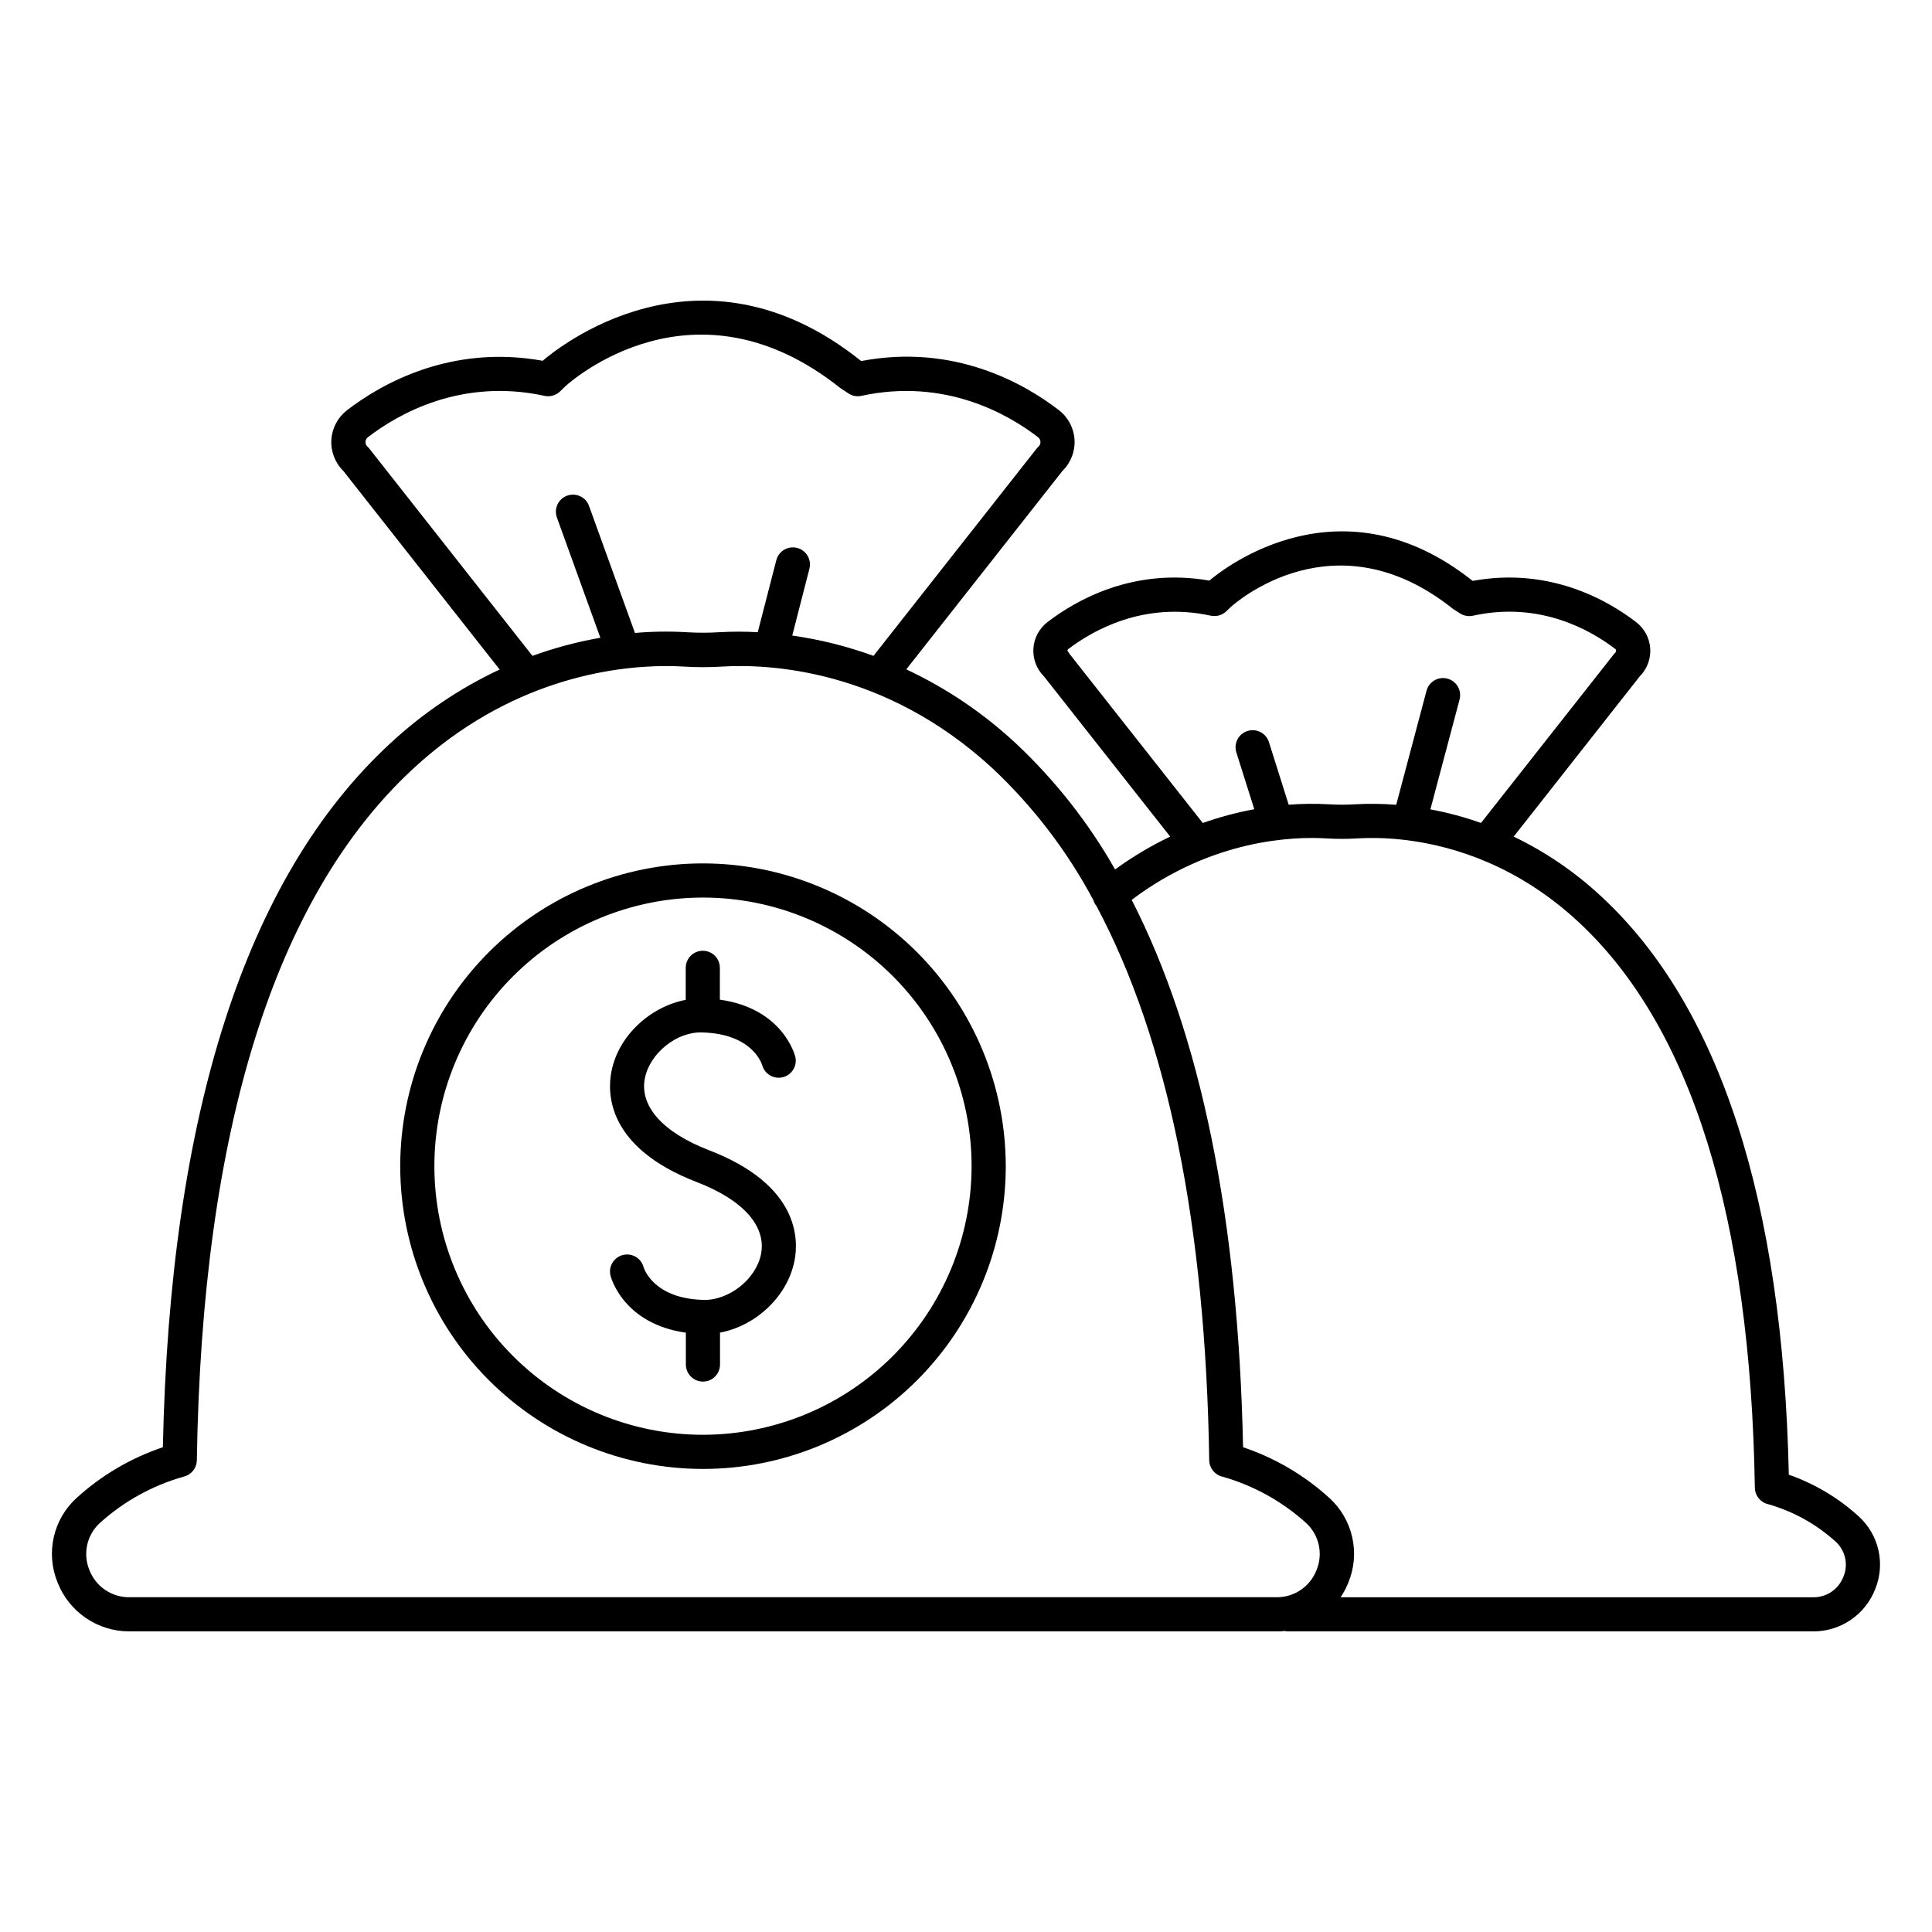
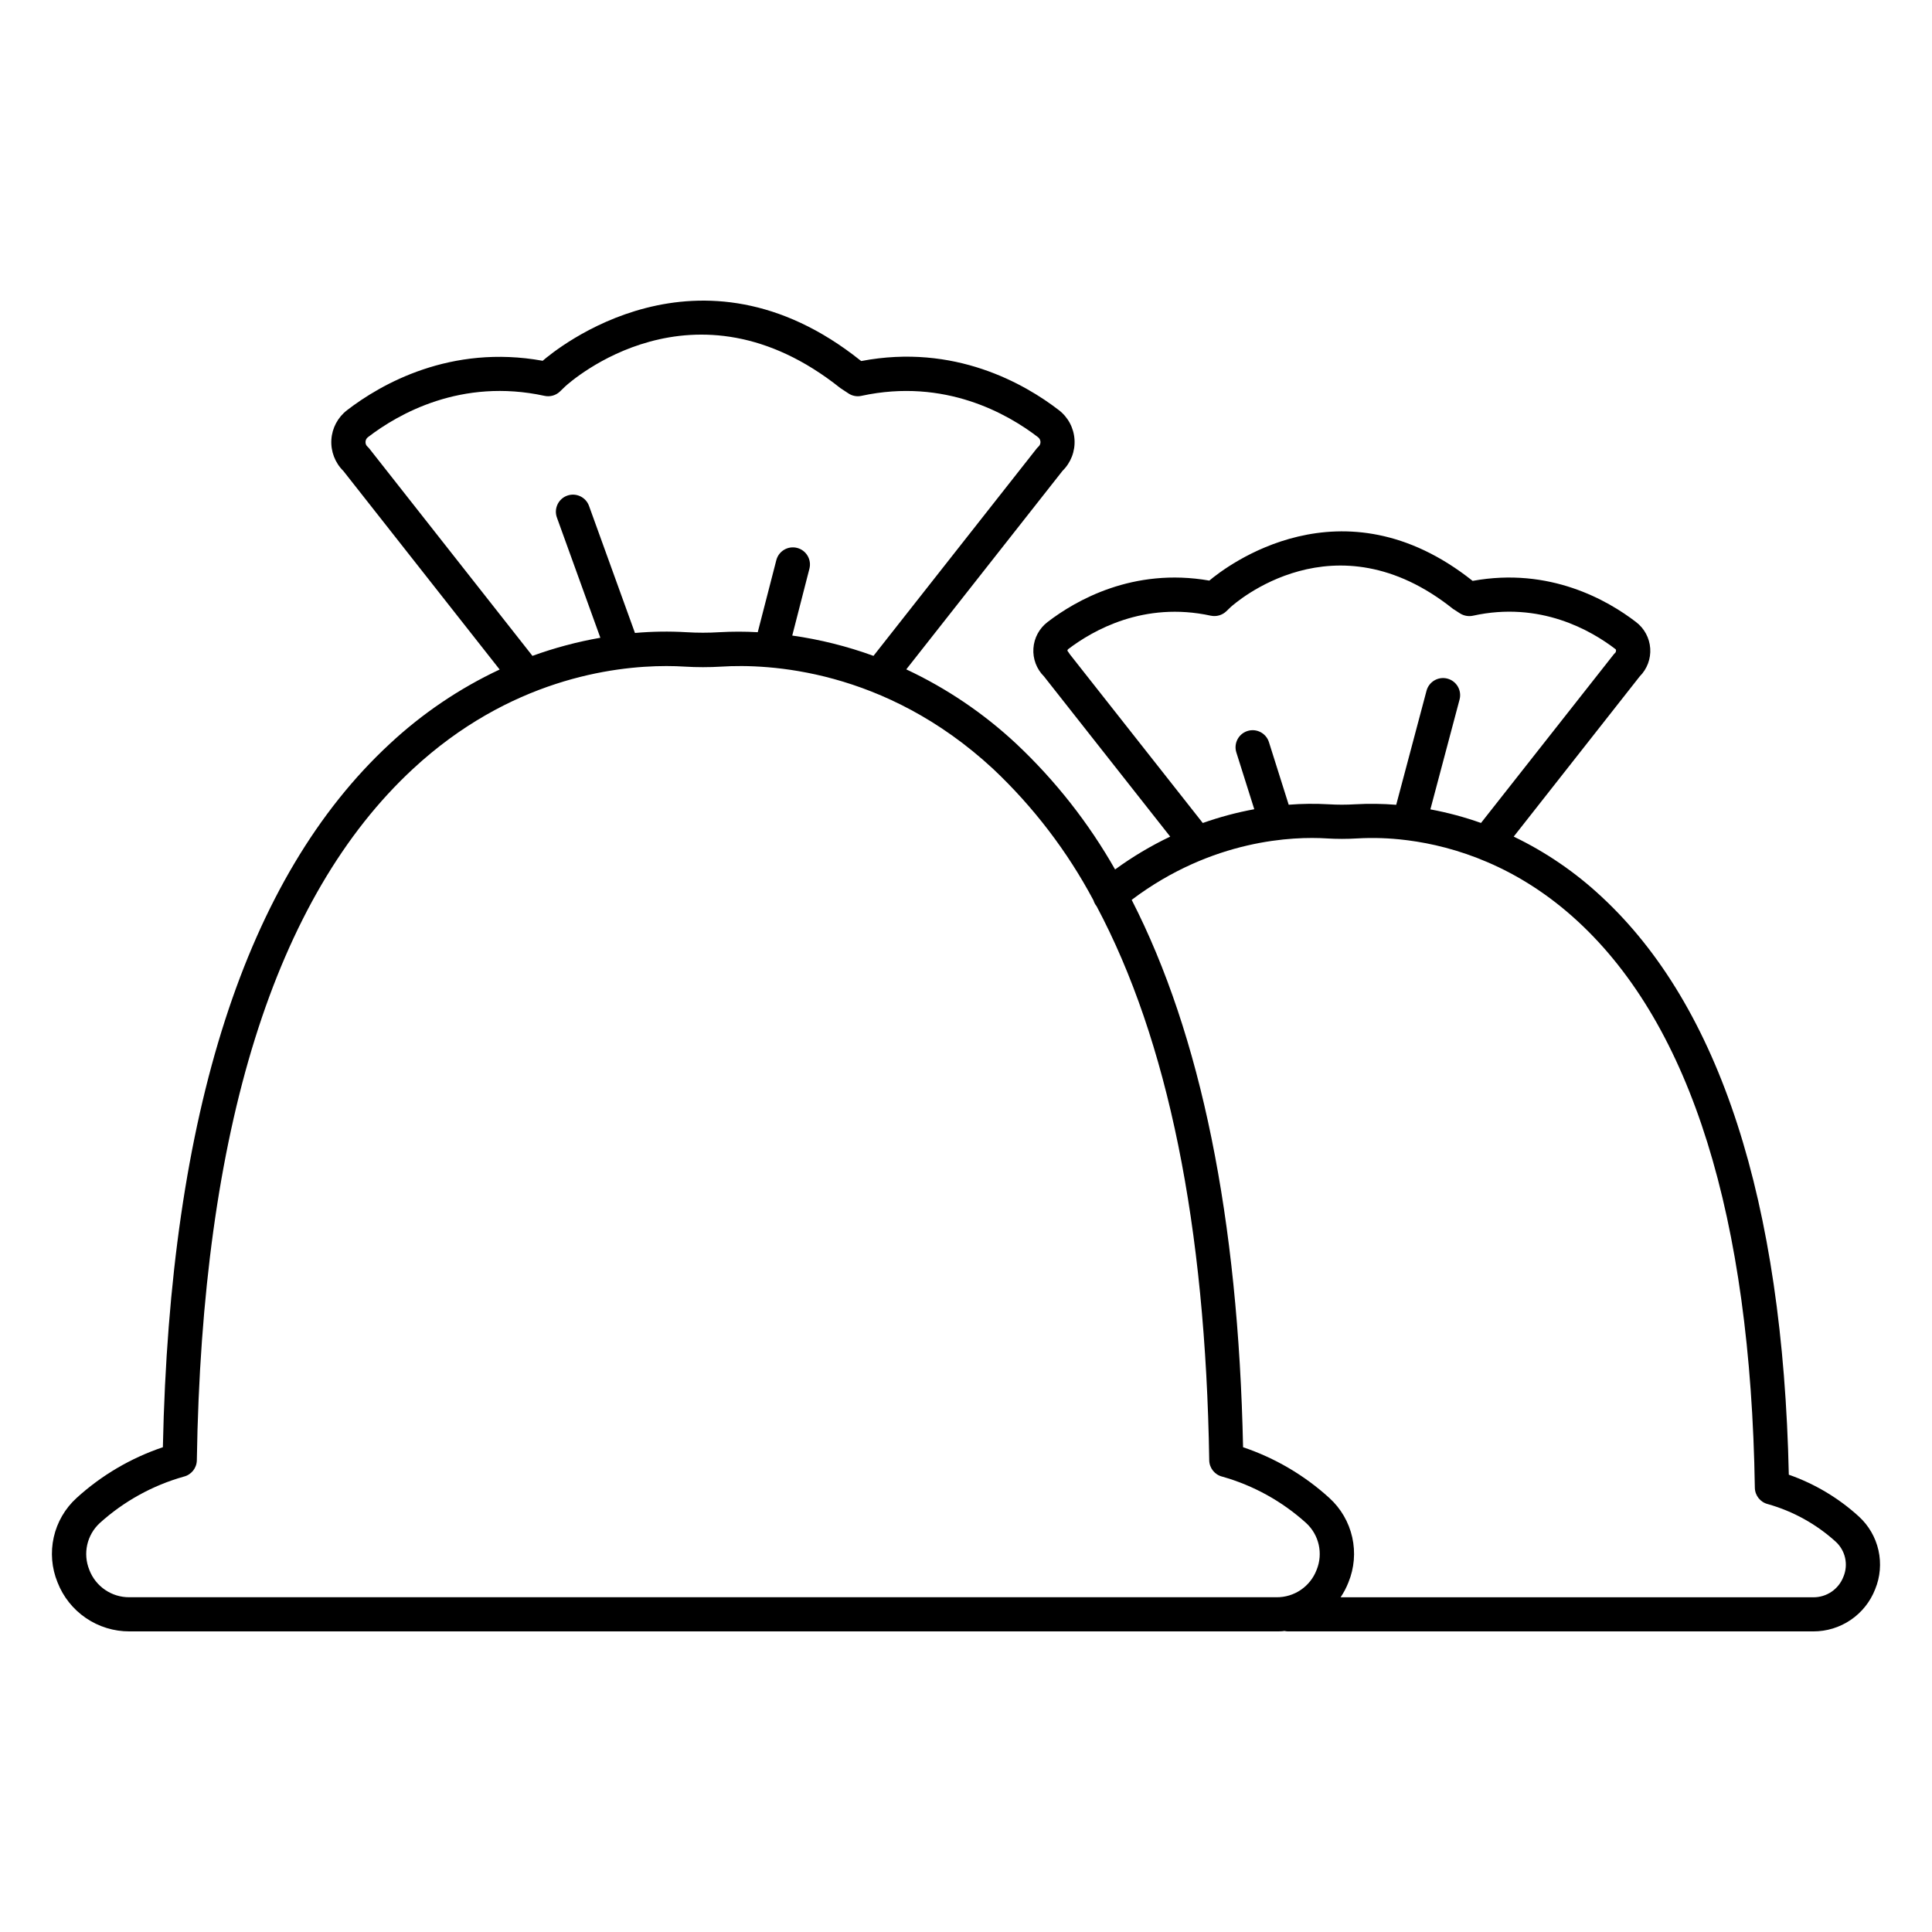
<svg xmlns="http://www.w3.org/2000/svg" fill="#000000" width="800px" height="800px" version="1.1" viewBox="144 144 512 512">
  <g>
-     <path d="m330.3 372.81c-21.277 0-41.688 8.457-56.734 23.504s-23.5 35.453-23.5 56.734c0 21.277 8.453 41.688 23.5 56.734s35.457 23.5 56.734 23.5c21.281 0 41.688-8.453 56.734-23.5s23.504-35.457 23.504-56.734c-0.023-21.273-8.484-41.668-23.527-56.711-15.043-15.043-35.438-23.504-56.711-23.527zm0 151.42v0.004c-18.879 0-36.984-7.5-50.332-20.852-13.352-13.348-20.852-31.453-20.852-50.332s7.5-36.984 20.852-50.336c13.348-13.348 31.453-20.848 50.332-20.848 18.879 0 36.984 7.5 50.336 20.848 13.348 13.352 20.848 31.457 20.848 50.336-0.023 18.871-7.531 36.965-20.875 50.309s-31.438 20.852-50.309 20.875z" />
    <path d="m636.62 545.89c-5.379-4.906-11.695-8.672-18.566-11.078-1.574-72.609-18.305-124.14-49.645-153.19-6.902-6.449-14.746-11.816-23.262-15.91l33.398-42.461c1.953-1.957 2.969-4.664 2.781-7.426-0.191-2.762-1.562-5.305-3.766-6.981-7.488-5.758-22.887-14.633-43.297-10.902-34.629-27.551-65.418-3.758-69.777-0.078-20.211-3.523-35.426 5.266-42.871 10.98-2.199 1.68-3.566 4.227-3.75 6.988-0.184 2.758 0.836 5.465 2.797 7.418l33.453 42.461c-5.125 2.441-10.016 5.356-14.602 8.707-7.012-12.344-15.836-23.57-26.176-33.297-8.629-8.062-18.469-14.719-29.164-19.73l41.406-52.613c2.211-2.168 3.371-5.188 3.18-8.273-0.188-3.09-1.707-5.945-4.164-7.828-9.023-6.945-27.652-17.711-52.34-13l-0.227-0.148c-42.883-34.211-80.785-2.871-84.211 0.082-24.441-4.418-42.895 6.211-51.848 13.098h0.004c-2.453 1.887-3.969 4.738-4.156 7.824-0.188 3.086 0.969 6.106 3.172 8.273l41.426 52.625c-10.695 5.016-20.535 11.676-29.168 19.738-38.031 35.219-58.242 97.918-60.082 186.36-8.48 2.856-16.273 7.438-22.887 13.465-3.027 2.762-5.133 6.387-6.031 10.387-0.898 3.996-0.551 8.176 1.004 11.969 1.492 3.836 4.113 7.129 7.516 9.445 3.402 2.32 7.426 3.555 11.543 3.543h303.97c0.719 0 1.418 0 2.117-0.117h-0.004c0.324 0.078 0.656 0.117 0.984 0.117h139.15c3.547 0.012 7.012-1.051 9.941-3.047 2.93-1.992 5.184-4.828 6.473-8.133 1.34-3.266 1.645-6.867 0.871-10.312-0.773-3.445-2.586-6.57-5.191-8.953zm-209.07-228.46c-0.156-0.195-0.5-0.789-0.68-0.984 0.004-0.168 0.082-0.324 0.219-0.422 6.477-4.922 19.996-12.734 37.797-8.855l-0.004-0.004c1.473 0.309 3.004-0.125 4.094-1.16l1.141-1.102c1.113-0.984 27.551-24.602 58.934 0.453l1.82 1.172c1.023 0.664 2.269 0.898 3.465 0.648 17.789-3.938 31.312 3.879 37.785 8.855 0.137 0.117 0.215 0.254 0.051 0.836h-0.004c-0.184 0.168-0.355 0.355-0.512 0.551l-35.176 44.676c-4.371-1.551-8.855-2.754-13.414-3.602l7.734-29.105v-0.004c0.641-2.418-0.797-4.898-3.215-5.539-2.422-0.641-4.898 0.801-5.543 3.219l-8.031 30.219h0.004c-3.617-0.293-7.25-0.34-10.875-0.137-2.352 0.145-4.711 0.145-7.062 0-3.519-0.203-7.047-0.164-10.559 0.117l-5.234-16.582c-0.75-2.383-3.293-3.711-5.68-2.961s-3.711 3.293-2.961 5.68l4.754 15.055c-4.641 0.852-9.203 2.074-13.648 3.648zm-185.64-54.504c-0.156-0.199-0.328-0.383-0.512-0.551-0.363-0.32-0.559-0.789-0.531-1.27 0.012-0.496 0.254-0.953 0.648-1.25 8.012-6.16 24.727-15.742 46.781-10.953h-0.004c1.477 0.324 3.016-0.105 4.106-1.152l1.406-1.359c1.379-1.258 34.066-30.504 72.895 0.453l2.137 1.406v0.004c1.016 0.68 2.269 0.914 3.461 0.648 22.07-4.781 38.781 4.793 46.781 10.953 0.395 0.301 0.633 0.758 0.66 1.25 0.016 0.48-0.184 0.945-0.543 1.27-0.184 0.168-0.355 0.352-0.512 0.551l-43.199 54.887h0.004c-6.969-2.539-14.188-4.344-21.531-5.383l4.547-17.711c0.625-2.422-0.832-4.891-3.254-5.516s-4.891 0.832-5.516 3.25l-4.922 19.09h0.004c-3.391-0.191-6.785-0.191-10.176 0-2.902 0.18-5.816 0.18-8.719 0-4.547-0.266-9.109-0.199-13.648 0.199l-12.152-33.605c-0.395-1.145-1.23-2.086-2.328-2.609-1.094-0.523-2.352-0.586-3.492-0.172-1.141 0.41-2.066 1.266-2.57 2.367-0.508 1.102-0.551 2.359-0.121 3.496l11.492 31.793h0.004c-6.129 1.07-12.152 2.676-18 4.801zm-74.234 297.11c-1.766-4.316-0.652-9.277 2.785-12.43 6.359-5.742 13.961-9.945 22.207-12.277 2.019-0.477 3.457-2.258 3.496-4.332 1.359-87.637 20.664-149.28 57.25-183.21 25.535-23.676 52.93-27.277 67.199-27.277 1.82 0 3.426 0.059 4.781 0.148h-0.004c3.277 0.199 6.562 0.199 9.84 0 12.055-0.758 43.199 0.441 71.98 27.129 10.688 10.082 19.66 21.836 26.57 34.805 0.172 0.566 0.449 1.094 0.824 1.555 18.863 35.426 28.891 84.555 29.855 146.85 0.039 2.07 1.469 3.852 3.484 4.332 8.238 2.332 15.832 6.535 22.188 12.277 3.438 3.152 4.551 8.113 2.785 12.43-1.676 4.406-5.922 7.301-10.637 7.25h-303.97c-4.715 0.047-8.957-2.848-10.637-7.25zm464.85 1.812v-0.004c-1.262 3.312-4.453 5.488-8 5.453h-125.25c0.828-1.234 1.523-2.555 2.066-3.938 1.559-3.793 1.91-7.973 1.012-11.973-0.902-4.004-3.008-7.629-6.039-10.391-6.613-6.027-14.41-10.609-22.887-13.465-1.27-60.645-11.168-109.22-29.52-145.06 21.43-16.156 43.039-16.816 51.621-16.285v0.004c2.719 0.164 5.445 0.164 8.164 0 4.269-0.242 8.551-0.098 12.793 0.43 0.227 0.043 0.453 0.07 0.68 0.082 12.223 1.594 29.098 6.742 45.086 21.57 29.934 27.73 45.676 78.199 46.801 150 0.035 2.066 1.461 3.852 3.473 4.34 6.656 1.883 12.789 5.277 17.918 9.918 2.602 2.348 3.438 6.082 2.086 9.316z" />
-     <path d="m330.13 417.61c13.227 0.355 15.742 8.246 15.871 8.707h0.004c0.668 2.363 3.098 3.762 5.477 3.152s3.84-3.004 3.289-5.394c-0.137-0.562-3.394-12.84-19.996-15.152v-8.434c0-2.5-2.023-4.527-4.523-4.527s-4.527 2.027-4.527 4.527v8.48c-9.438 1.82-17.832 9.504-19.68 18.961-1.152 5.758-1.25 20.141 22.633 29.344 12.277 4.715 18.477 11.699 16.992 19.121-1.32 6.621-8.5 12.262-15.254 12.094-13.332-0.363-15.742-8.383-15.852-8.648v-0.004c-0.621-2.398-3.059-3.852-5.469-3.254-2.406 0.594-3.887 3.016-3.316 5.43 0.137 0.57 3.394 12.793 19.984 15.164v8.434c0 2.5 2.027 4.523 4.527 4.523s4.523-2.023 4.523-4.523v-8.453c9.465-1.781 17.84-9.535 19.73-18.992 1.152-5.758 1.25-20.141-22.633-29.344-12.289-4.734-18.488-11.699-17.004-19.109 1.34-6.641 8.531-12.398 15.223-12.102z" />
  </g>
</svg>